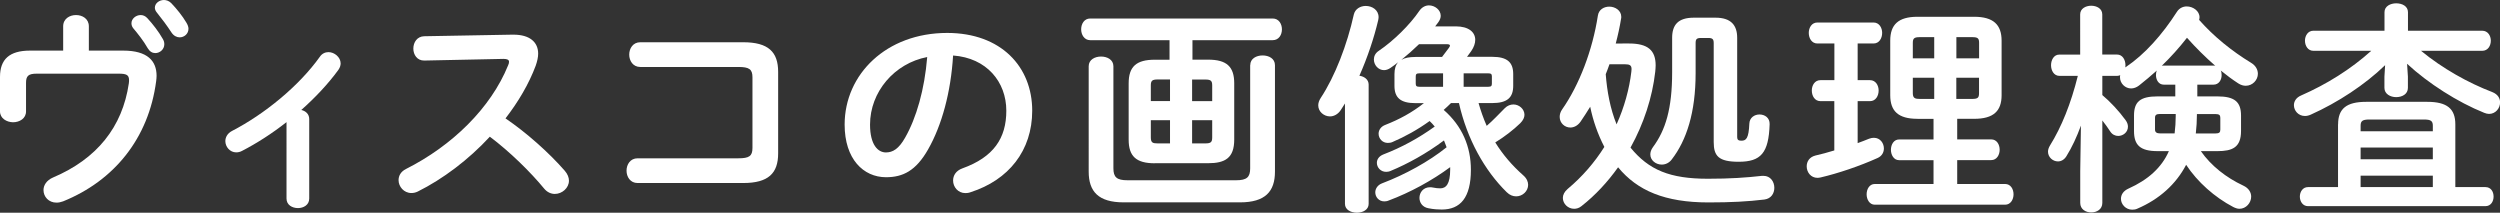
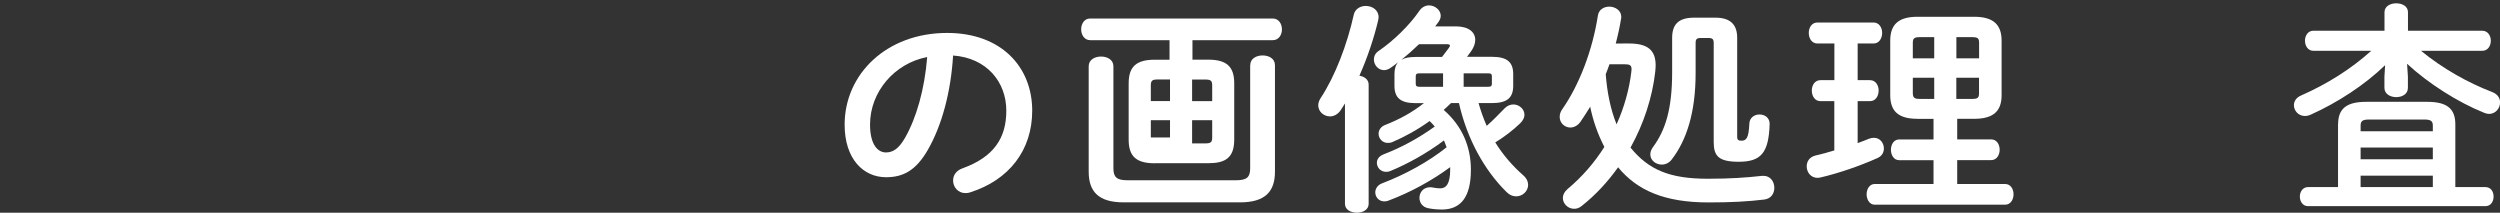
<svg xmlns="http://www.w3.org/2000/svg" version="1.1" x="0px" y="0px" width="362.11px" height="30.81px" viewBox="0 0 362.11 30.81" style="overflow:visible;enable-background:new 0 0 362.11 30.81;" xml:space="preserve">
  <rect x="0" y="0" width="362.11" height="30.81" fill="#333333" stroke="none" />
  <style type="text/css">
	.st0{fill:#FFFFFF;}
</style>
  <defs>
</defs>
  <g>
    <g>
-       <path class="st0" d="M17.85,7.33c3.52,0,4.83,1.5,4.83,3.65c0,0.26-0.03,0.51-0.06,0.77c-1.09,8.32-6.11,14.43-13.47,17.41    c-0.35,0.13-0.67,0.19-0.96,0.19c-1.15,0-1.89-0.86-1.89-1.82c0-0.67,0.42-1.41,1.38-1.82c6.34-2.69,10.05-7.3,10.98-13.63    c0.03-0.19,0.03-0.35,0.03-0.48c0-0.74-0.38-0.93-1.47-0.93H5.31c-1.22,0-1.54,0.35-1.54,1.34v4.13c0,1.02-0.93,1.57-1.89,1.57    C0.96,17.69,0,17.15,0,16.13v-4.99c0-2.56,1.38-3.81,4.35-3.81h4.8V3.81c0-1.09,0.93-1.63,1.86-1.63c0.93,0,1.86,0.54,1.86,1.63    v3.52H17.85z M19.04,3.36c0-0.64,0.64-1.18,1.34-1.18c0.32,0,0.67,0.13,0.96,0.45c0.8,0.86,1.66,1.98,2.24,3.01    c0.16,0.26,0.22,0.51,0.22,0.77c0,0.74-0.64,1.28-1.31,1.28c-0.42,0-0.8-0.22-1.09-0.7c-0.64-1.12-1.44-2.11-2.11-2.91    C19.1,3.84,19.04,3.58,19.04,3.36z M22.43,1.12c0-0.64,0.64-1.12,1.31-1.12c0.35,0,0.74,0.13,1.06,0.45    c0.77,0.8,1.63,1.86,2.21,2.85c0.19,0.32,0.29,0.61,0.29,0.86c0,0.74-0.61,1.25-1.28,1.25c-0.42,0-0.86-0.22-1.18-0.7    c-0.64-0.99-1.44-2.05-2.11-2.88C22.53,1.6,22.43,1.34,22.43,1.12z" />
-       <path class="st0" d="M41.5,17.69c-2.11,1.66-4.32,3.07-6.43,4.16c-0.29,0.16-0.58,0.22-0.86,0.22c-0.9,0-1.57-0.8-1.57-1.63    c0-0.54,0.29-1.12,0.96-1.47c4.7-2.43,9.7-6.5,12.73-10.75c0.32-0.48,0.8-0.67,1.25-0.67c0.86,0,1.76,0.74,1.76,1.63    c0,0.29-0.1,0.61-0.32,0.93c-1.47,2.02-3.33,4-5.38,5.82c0.61,0.13,1.15,0.58,1.15,1.31v11.52c0,0.93-0.83,1.38-1.63,1.38    c-0.83,0-1.66-0.45-1.66-1.38V17.69z" />
-       <path class="st0" d="M74.18,5.02h0.19c2.37,0,3.58,1.09,3.58,2.75c0,0.51-0.13,1.09-0.35,1.73c-0.99,2.66-2.53,5.25-4.38,7.65    c2.98,2.02,6.3,4.96,8.58,7.58c0.42,0.48,0.61,0.99,0.61,1.44c0,1.06-0.99,1.92-2.05,1.92c-0.51,0-1.09-0.22-1.54-0.77    c-1.98-2.4-4.93-5.31-7.87-7.52c-3.1,3.36-6.82,6.14-10.43,7.94c-0.32,0.16-0.64,0.22-0.93,0.22c-1.09,0-1.86-0.93-1.86-1.86    c0-0.64,0.32-1.25,1.09-1.63c6.66-3.36,12.26-8.8,14.78-15.01c0.1-0.19,0.13-0.38,0.13-0.51c0-0.29-0.26-0.42-0.8-0.42L61.47,8.77    c-1.06,0.03-1.6-0.86-1.6-1.73c0-0.9,0.54-1.76,1.57-1.79L74.18,5.02z" />
-       <path class="st0" d="M108.99,11.2c0-1.18-0.48-1.5-2.05-1.5H92.74c-1.06,0-1.6-0.9-1.6-1.79s0.54-1.79,1.6-1.79h14.91    c3.65,0,5.06,1.41,5.06,4.29v11.81c0,2.88-1.41,4.29-5.06,4.29H92.35c-1.06,0-1.6-0.9-1.6-1.79s0.54-1.79,1.6-1.79h14.59    c1.57,0,2.05-0.32,2.05-1.5V11.2z" />
      <path class="st0" d="M122.34,18.05c0-7.3,6.05-13.28,14.85-13.28c7.81,0,12.32,4.9,12.32,11.26c0,5.79-3.42,10.05-8.93,11.81    c-0.26,0.1-0.51,0.13-0.74,0.13c-1.09,0-1.79-0.9-1.79-1.82c0-0.7,0.38-1.41,1.34-1.76c4.54-1.63,6.37-4.38,6.37-8.35    c0-4.19-2.85-7.65-7.71-8c-0.32,5.31-1.63,10.11-3.62,13.6c-1.76,3.1-3.65,4.03-6.11,4.03C125.06,25.66,122.34,23.04,122.34,18.05    z M126.02,18.05c0,2.94,1.15,4.03,2.3,4.03c0.99,0,1.86-0.51,2.78-2.14c1.63-2.85,2.82-6.98,3.2-11.68    C129.54,9.18,126.02,13.31,126.02,18.05z" />
-       <path class="st0" d="M167.26,23.65c-2.69,0-3.78-1.02-3.78-3.42v-8.16c0-2.4,1.09-3.42,3.78-3.42h2.14V5.82h-11.49    c-0.86,0-1.31-0.8-1.31-1.57c0-0.8,0.45-1.57,1.31-1.57h26.43c0.9,0,1.34,0.8,1.34,1.57c0,0.8-0.45,1.57-1.34,1.57h-11.62v2.82    h2.27c2.69,0,3.78,1.02,3.78,3.42v8.16c0,2.66-1.31,3.42-3.78,3.42H167.26z M181.09,9.44c0-0.96,0.9-1.41,1.79-1.41    c0.9,0,1.79,0.45,1.79,1.41v15.42c0,2.88-1.41,4.45-5.06,4.45h-16.86c-3.65,0-5.06-1.57-5.06-4.45V9.6c0-0.96,0.9-1.41,1.79-1.41    s1.79,0.45,1.79,1.41v14.78c0,1.28,0.48,1.73,2.05,1.73h15.71c1.57,0,2.05-0.45,2.05-1.73V9.44z M169.47,14.65v-3.14h-1.79    c-0.8,0-0.99,0.19-0.99,0.86v2.27H169.47z M169.47,20.77v-3.36h-2.78v2.5c0,0.77,0.29,0.86,0.99,0.86H169.47z M172.67,14.65h2.91    v-2.27c0-0.67-0.19-0.86-0.99-0.86h-1.92V14.65z M172.67,17.41v3.36h1.92c0.8,0,0.99-0.19,0.99-0.86v-2.5H172.67z" />
+       <path class="st0" d="M167.26,23.65c-2.69,0-3.78-1.02-3.78-3.42v-8.16c0-2.4,1.09-3.42,3.78-3.42h2.14V5.82h-11.49    c-0.86,0-1.31-0.8-1.31-1.57c0-0.8,0.45-1.57,1.31-1.57h26.43c0.9,0,1.34,0.8,1.34,1.57c0,0.8-0.45,1.57-1.34,1.57h-11.62v2.82    h2.27c2.69,0,3.78,1.02,3.78,3.42v8.16c0,2.66-1.31,3.42-3.78,3.42H167.26z M181.09,9.44c0-0.96,0.9-1.41,1.79-1.41    c0.9,0,1.79,0.45,1.79,1.41v15.42c0,2.88-1.41,4.45-5.06,4.45h-16.86c-3.65,0-5.06-1.57-5.06-4.45V9.6c0-0.96,0.9-1.41,1.79-1.41    s1.79,0.45,1.79,1.41v14.78c0,1.28,0.48,1.73,2.05,1.73h15.71c1.57,0,2.05-0.45,2.05-1.73V9.44z M169.47,14.65v-3.14h-1.79    c-0.8,0-0.99,0.19-0.99,0.86v2.27H169.47z M169.47,20.77v-3.36h-2.78v2.5H169.47z M172.67,14.65h2.91    v-2.27c0-0.67-0.19-0.86-0.99-0.86h-1.92V14.65z M172.67,17.41v3.36h1.92c0.8,0,0.99-0.19,0.99-0.86v-2.5H172.67z" />
      <path class="st0" d="M194.82,14.97c-0.19,0.32-0.42,0.64-0.61,0.96c-0.42,0.64-1.02,0.93-1.57,0.93c-0.86,0-1.7-0.67-1.7-1.6    c0-0.32,0.1-0.67,0.35-1.06c2.08-3.14,3.84-7.74,4.8-12.09c0.19-0.83,0.96-1.25,1.73-1.25c0.93,0,1.86,0.58,1.86,1.63    c0,0.13-0.03,0.29-0.06,0.45c-0.61,2.59-1.57,5.44-2.72,8.03c0.7,0.1,1.34,0.54,1.34,1.28v17.28c0,0.86-0.86,1.28-1.7,1.28    c-0.86,0-1.73-0.42-1.73-1.28V14.97z M205.02,14.94c-2.18,0-3.04-0.8-3.04-2.5v-1.7c0-0.74,0.16-1.31,0.54-1.73    c-0.38,0.32-0.77,0.58-1.12,0.83c-0.32,0.22-0.64,0.32-0.93,0.32c-0.83,0-1.47-0.74-1.47-1.54c0-0.45,0.19-0.93,0.74-1.28    c2.08-1.41,4.45-3.71,5.86-5.79c0.38-0.54,0.9-0.77,1.38-0.77c0.86,0,1.7,0.67,1.7,1.5c0,0.29-0.1,0.58-0.32,0.9    c-0.16,0.22-0.32,0.42-0.48,0.64h2.98c1.86,0,2.82,0.83,2.82,1.95c0,0.51-0.19,1.06-0.58,1.63c-0.22,0.32-0.42,0.58-0.61,0.83    h3.65c2.18,0,3.04,0.8,3.04,2.5v1.7c0,1.7-0.86,2.5-3.04,2.5h-1.98c0.32,1.12,0.7,2.21,1.18,3.3c0.93-0.8,1.79-1.73,2.62-2.56    c0.38-0.38,0.83-0.54,1.25-0.54c0.83,0,1.6,0.67,1.6,1.5c0,0.38-0.19,0.8-0.61,1.22c-0.99,0.96-2.27,1.95-3.62,2.78    c1.09,1.76,2.43,3.33,4.06,4.77c0.51,0.45,0.7,0.93,0.7,1.38c0,0.9-0.8,1.66-1.73,1.66c-0.45,0-0.93-0.16-1.38-0.61    c-3.2-3.14-5.73-7.68-6.91-12.9h-1.15c-0.35,0.35-0.7,0.67-1.06,0.99c2.69,2.34,3.94,5.34,3.94,8.67c0,4.06-1.54,5.76-4.22,5.76    c-0.48,0-1.18-0.03-1.95-0.19c-0.86-0.16-1.28-0.83-1.28-1.5c0-0.77,0.54-1.54,1.54-1.54c0.1,0,0.19,0,0.32,0.03    c0.48,0.1,0.86,0.13,1.15,0.13c0.83,0,1.44-0.61,1.44-2.72v-0.35c-2.59,1.92-5.82,3.68-8.9,4.83c-0.22,0.1-0.45,0.13-0.64,0.13    c-0.8,0-1.31-0.64-1.31-1.31c0-0.51,0.32-1.06,0.99-1.31c3.3-1.25,6.75-3.14,9.34-5.22c-0.1-0.32-0.26-0.64-0.38-0.99    c-2.53,1.89-5.25,3.39-7.74,4.42c-0.22,0.1-0.45,0.13-0.64,0.13c-0.8,0-1.34-0.64-1.34-1.31c0-0.48,0.29-0.96,0.96-1.22    c2.59-0.99,5.12-2.37,7.42-4.03c-0.22-0.29-0.48-0.54-0.74-0.8c-1.73,1.25-3.58,2.27-5.38,3.04c-0.22,0.1-0.45,0.13-0.67,0.13    c-0.8,0-1.34-0.64-1.34-1.34c0-0.48,0.29-1.02,0.99-1.28c1.98-0.77,3.87-1.79,5.57-3.14H205.02z M205.54,6.4    c-0.83,0.8-1.66,1.54-2.56,2.27c0.48-0.29,1.15-0.42,2.05-0.42h3.84c0.35-0.45,0.64-0.86,0.99-1.31c0.1-0.13,0.16-0.26,0.16-0.32    c0-0.16-0.16-0.22-0.48-0.22H205.54z M205.6,10.62c-0.45,0-0.54,0.13-0.54,0.48v0.99c0,0.35,0.1,0.48,0.54,0.48h3.42v-1.95H205.6z     M212,12.57h3.55c0.45,0,0.54-0.13,0.54-0.48v-1.02c0-0.32-0.1-0.45-0.54-0.45H212V12.57z" />
      <path class="st0" d="M235.97,6.3c2.72,0,3.84,0.99,3.84,3.17c0,0.29-0.03,0.61-0.06,0.93c-0.42,3.71-1.66,7.52-3.58,10.98    c2.66,3.26,5.73,4.51,11.2,4.51c3.23,0,5.54-0.16,7.84-0.42h0.22c1.02,0,1.57,0.86,1.57,1.73c0,0.8-0.45,1.57-1.44,1.7    c-2.4,0.29-4.83,0.42-8.1,0.42c-6.3,0-10.3-1.7-13.09-5.09c-1.5,2.11-3.3,4.06-5.31,5.63c-0.35,0.29-0.74,0.38-1.06,0.38    c-0.9,0-1.63-0.74-1.63-1.57c0-0.45,0.22-0.9,0.7-1.31c2.11-1.76,3.9-3.84,5.31-6.08c-0.96-1.86-1.63-3.78-2.05-5.82    c-0.45,0.74-0.93,1.47-1.41,2.18c-0.42,0.58-0.96,0.83-1.47,0.83c-0.8,0-1.54-0.64-1.54-1.54c0-0.35,0.1-0.74,0.38-1.12    c2.46-3.52,4.38-8.54,5.15-13.54c0.13-0.9,0.9-1.31,1.66-1.31c0.83,0,1.73,0.54,1.73,1.47c0,0.1,0,0.19-0.03,0.29    c-0.19,1.18-0.45,2.37-0.77,3.58H235.97z M233.12,9.31c-0.16,0.48-0.35,0.96-0.54,1.44c0.19,2.46,0.64,4.96,1.57,7.26    c1.12-2.46,1.86-5.18,2.14-7.62c0-0.13,0.03-0.29,0.03-0.38c0-0.54-0.26-0.7-0.93-0.7H233.12z M248.48,2.56    c2.27,0,3.14,1.12,3.14,2.91v14.4c0,0.38,0.19,0.51,0.61,0.51c0.7,0,1.06-0.35,1.15-2.46c0.03-0.9,0.77-1.34,1.47-1.34    c0.77,0,1.5,0.48,1.47,1.41c-0.13,4.19-1.28,5.44-4.48,5.44c-2.91,0-3.62-0.83-3.62-2.85V6.24c0-0.58-0.19-0.74-0.8-0.74h-1.02    c-0.64,0-0.8,0.16-0.8,0.74v4.38c0,5.66-1.31,9.7-3.46,12.48c-0.38,0.51-0.93,0.74-1.44,0.74c-0.86,0-1.66-0.61-1.66-1.47    c0-0.32,0.1-0.67,0.38-1.06c1.82-2.46,2.78-5.54,2.78-10.85V5.47c0-1.86,0.86-2.91,3.14-2.91H248.48z" />
      <path class="st0" d="M265.7,14.65h-2.02c-0.83,0-1.25-0.77-1.25-1.54c0-0.74,0.42-1.5,1.25-1.5h2.02V6.3h-2.46    c-0.83,0-1.25-0.77-1.25-1.54c0-0.74,0.42-1.5,1.25-1.5h8.13c0.83,0,1.25,0.77,1.25,1.5c0,0.77-0.42,1.54-1.25,1.54h-2.3v5.31    h1.79c0.83,0,1.25,0.77,1.25,1.5c0,0.77-0.42,1.54-1.25,1.54h-1.79v6.08c0.58-0.22,1.15-0.42,1.66-0.64    c0.26-0.1,0.48-0.13,0.7-0.13c0.9,0,1.44,0.77,1.44,1.54c0,0.54-0.26,1.09-0.9,1.38c-2.62,1.18-5.76,2.24-8.26,2.82    c-0.16,0.03-0.32,0.06-0.45,0.06c-0.99,0-1.57-0.83-1.57-1.66c0-0.7,0.38-1.34,1.25-1.57c0.86-0.19,1.79-0.45,2.75-0.74V14.65z     M277.73,17.21c-2.78,0-3.94-1.12-3.94-3.42v-7.9c0-2.3,1.15-3.46,3.94-3.46h8.22c2.78,0,3.97,1.15,3.97,3.46v7.9    c0,2.3-1.18,3.42-3.97,3.42h-2.46v2.98h4.93c0.8,0,1.22,0.74,1.22,1.5c0,0.74-0.42,1.5-1.22,1.5h-4.93v3.46h6.94    c0.8,0,1.22,0.74,1.22,1.5c0,0.74-0.42,1.5-1.22,1.5h-18.88c-0.77,0-1.18-0.77-1.18-1.5c0-0.77,0.42-1.5,1.18-1.5h8.51V23.2h-4.99    c-0.77,0-1.18-0.77-1.18-1.5c0-0.77,0.42-1.5,1.18-1.5h4.99v-2.98H277.73z M280.16,8.45V5.38h-2.08c-0.8,0-1.02,0.16-1.02,0.83    v2.24H280.16z M280.16,14.33v-3.07h-3.1v2.24c0,0.74,0.35,0.83,1.02,0.83H280.16z M283.36,8.45h3.3V6.21    c0-0.67-0.19-0.83-1.02-0.83h-2.27V8.45z M283.36,11.26v3.07h2.27c0.83,0,1.02-0.16,1.02-0.83v-2.24H283.36z" />
-       <path class="st0" d="M315.1,12.26h-1.7c-0.74,0-1.12-0.7-1.12-1.38c0-0.22,0.03-0.48,0.13-0.67c-0.86,0.77-1.73,1.5-2.59,2.18    c-0.38,0.29-0.77,0.42-1.15,0.42c-0.86,0-1.6-0.74-1.6-1.6c0-0.1,0-0.22,0.03-0.32c-0.16,0.06-0.29,0.1-0.45,0.1h-2.14v2.78    c1.15,0.96,2.43,2.34,3.36,3.62c0.26,0.35,0.35,0.67,0.35,0.96c0,0.8-0.7,1.34-1.41,1.34c-0.42,0-0.86-0.19-1.15-0.64    c-0.35-0.54-0.74-1.09-1.15-1.6v11.94c0,0.93-0.8,1.38-1.6,1.38s-1.6-0.45-1.6-1.38v-4.61l0.1-6.59c-0.58,1.6-1.31,3.17-2.11,4.45    c-0.32,0.51-0.77,0.74-1.22,0.74c-0.74,0-1.44-0.61-1.44-1.41c0-0.29,0.1-0.58,0.29-0.9c1.66-2.66,3.04-6.08,4.03-10.08h-2.66    c-0.8,0-1.22-0.77-1.22-1.54c0-0.77,0.42-1.54,1.18-1.54h3.04V2.08c0-0.83,0.8-1.25,1.6-1.25s1.6,0.42,1.6,1.25V7.9h2.14    c0.8,0,1.22,0.77,1.22,1.54c0,0.1,0,0.22-0.03,0.32l0.1-0.06c2.72-1.82,5.28-4.7,7.39-8c0.35-0.54,0.9-0.77,1.41-0.77    c0.93,0,1.86,0.67,1.86,1.57c0,0.13-0.03,0.26-0.06,0.38c2.11,2.4,4.77,4.54,7.52,6.21c0.7,0.42,0.99,1.02,0.99,1.6    c0,0.9-0.77,1.73-1.76,1.73c-0.35,0-0.7-0.1-1.09-0.35c-0.83-0.54-1.7-1.18-2.53-1.86c0.1,0.19,0.13,0.42,0.13,0.67    c0,0.67-0.38,1.38-1.18,1.38h-2.34v1.7h2.91c2.5,0,3.42,0.8,3.42,2.78v2.24c0,2.37-1.25,2.91-3.42,2.91h-2.4    c1.5,2.14,3.68,3.84,6.14,4.99c0.83,0.38,1.15,1.02,1.15,1.6c0,0.9-0.74,1.76-1.7,1.76c-0.29,0-0.58-0.1-0.9-0.26    c-2.69-1.41-5.18-3.62-6.82-6.11c-1.47,2.82-3.9,4.99-7.04,6.34c-0.26,0.13-0.51,0.16-0.77,0.16c-0.93,0-1.63-0.77-1.63-1.57    c0-0.58,0.32-1.15,1.12-1.5c2.78-1.25,4.77-3.01,5.82-5.41h-1.63c-2.56,0-3.42-0.9-3.42-2.91v-2.24c0-1.98,0.86-2.78,3.42-2.78    h2.56V12.26z M314.98,19.33c0.1-0.83,0.16-1.7,0.16-2.53v-0.29h-2.3c-0.51,0-0.7,0.16-0.7,0.54v1.73c0,0.42,0.32,0.54,0.7,0.54    H314.98z M320.61,9.5c0.1,0,0.16,0,0.26,0.03c-1.47-1.28-2.82-2.62-4.1-4.06c-1.12,1.44-2.33,2.78-3.65,4.06    c0.1-0.03,0.19-0.03,0.29-0.03H320.61z M318.21,16.61c0,0.9-0.06,1.82-0.16,2.72h2.85c0.54,0,0.7-0.16,0.7-0.54v-1.73    c0-0.38-0.16-0.54-0.7-0.54h-2.69V16.61z" />
      <path class="st0" d="M348.77,11.1v1.63c0,0.9-0.83,1.34-1.7,1.34c-0.83,0-1.7-0.45-1.7-1.34V11.1l0.1-1.66    c-2.91,2.82-6.85,5.41-10.78,7.17c-0.29,0.13-0.58,0.19-0.83,0.19c-0.96,0-1.6-0.77-1.6-1.57c0-0.51,0.29-1.09,1.06-1.41    c3.65-1.6,7.17-3.78,10.14-6.46h-8.38c-0.8,0-1.22-0.74-1.22-1.47c0-0.7,0.42-1.44,1.22-1.44h10.3V1.76c0-0.86,0.86-1.28,1.7-1.28    c0.86,0,1.7,0.42,1.7,1.28v2.69h10.75c0.83,0,1.25,0.74,1.25,1.44c0,0.74-0.42,1.47-1.25,1.47h-8.86    c3.07,2.53,6.82,4.64,10.33,5.98c0.8,0.32,1.12,0.9,1.12,1.5c0,0.83-0.64,1.66-1.6,1.66c-0.22,0-0.45-0.06-0.7-0.16    c-3.84-1.54-8.1-4.26-11.17-7.1L348.77,11.1z M338.66,18.01c0-2.27,1.22-3.26,4.06-3.26h8.86c2.85,0,4.06,0.99,4.06,3.26v9.09H360    c0.8,0,1.18,0.67,1.18,1.38c0,0.67-0.38,1.38-1.18,1.38H334.3c-0.77,0-1.18-0.7-1.18-1.38c0-0.7,0.42-1.38,1.18-1.38h4.35V18.01z     M352.38,18.21c0-0.67-0.26-0.9-1.28-0.9h-7.9c-1.02,0-1.28,0.22-1.28,0.9v0.8h10.46V18.21z M341.92,23.07h10.46v-1.7h-10.46    V23.07z M352.38,27.1v-1.66h-10.46v1.66H352.38z" />
    </g>
  </g>
</svg>